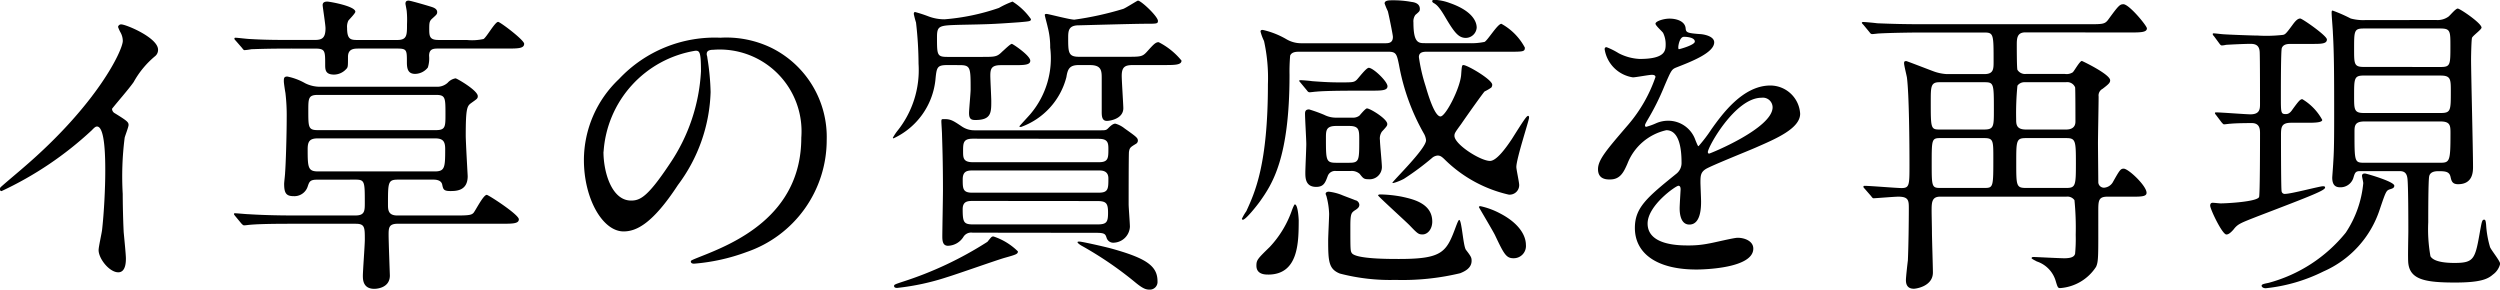
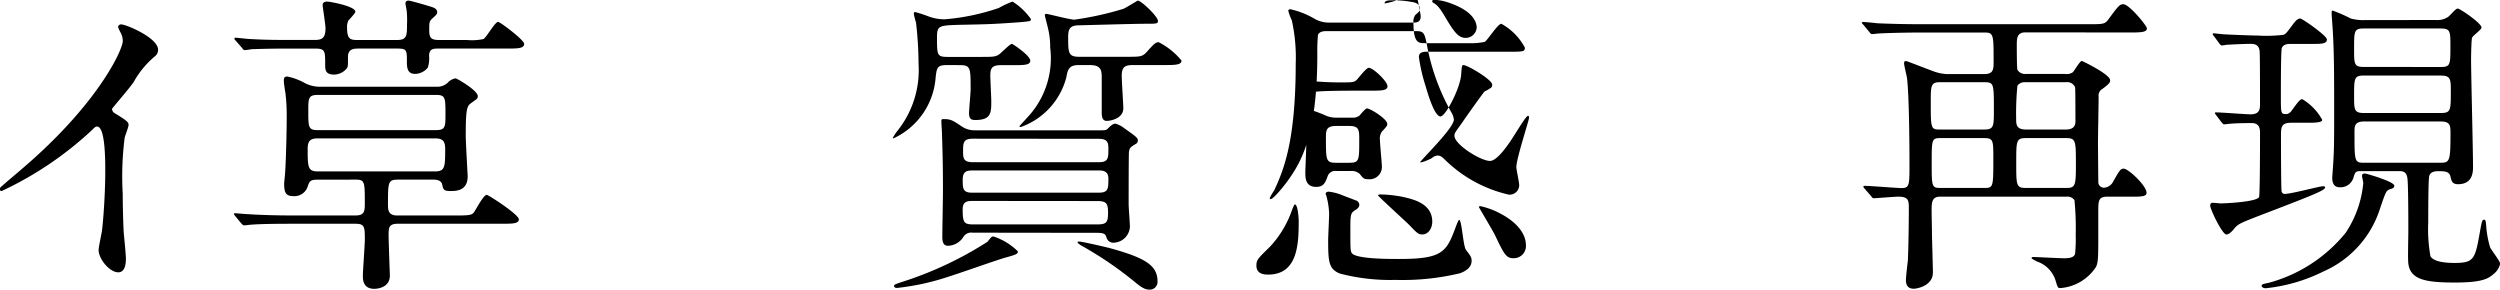
<svg xmlns="http://www.w3.org/2000/svg" id="レイヤー_1" data-name="レイヤー 1" viewBox="0 0 128.338 14.863">
  <title>ai_sp_bland_001_006</title>
  <g>
    <path d="M40.621,5.862c.635.391.7.456.7.6,0,.1-.179.555-.2.652a15.68,15.68,0,0,0-.1,2.885c0,.439.017,1.319.049,1.955.017.2.114,1.141.114,1.353,0,.163,0,.717-.391.717-.456,0-1.01-.7-1.01-1.141,0-.163.163-.88.179-1.043.1-.88.163-2.135.163-3,0-.587,0-2.3-.424-2.3-.082,0-.146.065-.277.2A17.883,17.883,0,0,1,34.8,9.855c-.049,0-.082-.032-.082-.1a.145.145,0,0,1,.049-.113c.424-.375.88-.75,1.141-.979,3.846-3.292,5.117-6.063,5.117-6.519a.919.919,0,0,0-.13-.456,1.829,1.829,0,0,1-.114-.261.16.16,0,0,1,.163-.13c.245,0,1.891.684,1.891,1.3a.412.412,0,0,1-.146.326,4.653,4.653,0,0,0-1.108,1.337c-.277.391-.8.978-1.108,1.368A.265.265,0,0,0,40.621,5.862Z" transform="translate(-34.721 -0.045)" />
    <path d="M50.987,9.269c-.358,0-.391.113-.473.358a.717.717,0,0,1-.717.488c-.391,0-.489-.162-.489-.635,0-.082.049-.473.049-.57.033-.392.082-1.891.082-2.82a9.9,9.9,0,0,0-.065-1.271c-.016-.081-.082-.5-.082-.6,0-.147,0-.245.179-.245a3.044,3.044,0,0,1,.913.343,1.708,1.708,0,0,0,.863.179H57.1a.792.792,0,0,0,.6-.2.7.7,0,0,1,.407-.229c.065,0,1.141.619,1.141.913,0,.13-.049.146-.342.358C58.7,5.487,58.63,5.6,58.63,7c0,.326.1,2.07.1,2.086,0,.766-.6.766-.9.766-.342,0-.358-.1-.407-.325-.049-.261-.375-.261-.457-.261H55.159c-.521,0-.521.13-.521,1.271,0,.261,0,.57.473.57h3.1c.6,0,.717-.032.814-.13.114-.131.505-.929.685-.929.082,0,1.646,1.01,1.646,1.255,0,.228-.326.228-.88.228H55.143c-.457,0-.473.2-.473.57,0,.326.065,2.07.065,2.086,0,.685-.766.685-.8.685-.586,0-.586-.488-.586-.668,0-.261.1-1.564.1-1.857,0-.636,0-.815-.473-.815H49.667c-.391,0-1.5,0-2.07.049-.049,0-.277.033-.342.033-.049,0-.082-.033-.147-.1l-.31-.375c-.065-.082-.065-.082-.065-.114s.032-.032.049-.032c.114,0,.6.049.717.049.473.032,1.32.064,2.249.064h3.227c.473,0,.473-.244.473-.651,0-1.076,0-1.189-.473-1.189Zm-1.3-6.731c-1.434,0-1.906.032-2.053.032a3.054,3.054,0,0,1-.358.049c-.049,0-.082-.049-.13-.114l-.326-.374c-.065-.065-.065-.082-.065-.1a.043.043,0,0,1,.049-.049c.114,0,.619.065.733.065.8.049,1.467.049,2.232.049h1.108c.358,0,.554-.081.554-.6,0-.18-.147-1.108-.147-1.189,0-.18.179-.18.245-.18.1,0,1.434.229,1.434.521,0,.081-.31.391-.359.456a.721.721,0,0,0-.065.375c0,.619.2.619.586.619H55.11c.505,0,.505-.244.505-.814A4.709,4.709,0,0,0,55.6.615c0-.033-.065-.358-.065-.375,0-.114.049-.163.163-.163.1,0,1.043.277,1.189.326.1.032.277.1.277.261,0,.114-.049.146-.245.325-.147.131-.163.2-.163.538,0,.375.016.57.473.57h1.45a2.767,2.767,0,0,0,.864-.049c.163-.1.587-.88.75-.88.1,0,1.336.929,1.336,1.124,0,.245-.326.245-.88.245h-3.5c-.261,0-.5,0-.5.375a1.529,1.529,0,0,1-.065.6.848.848,0,0,1-.652.326c-.375,0-.423-.277-.423-.6,0-.619,0-.7-.489-.7H53.139c-.228,0-.554,0-.554.424,0,.537,0,.537-.114.651a.853.853,0,0,1-.6.261c-.457,0-.457-.261-.457-.521,0-.7,0-.814-.521-.814Zm7.35,6.307c.521,0,.538-.2.538-1.141,0-.392-.1-.555-.521-.555H51.036c-.423,0-.521.163-.521.555,0,.946.017,1.141.538,1.141Zm-6-3.928c-.489,0-.489.18-.489.814,0,.848,0,.994.489.994H57.1c.489,0,.489-.179.489-.814,0-.848,0-.994-.489-.994Z" transform="translate(-34.721 -0.045)" />
-     <path d="M71,2.831c0,.049.033.114.033.18A12.533,12.533,0,0,1,71.2,4.77,8.358,8.358,0,0,1,69.52,9.545c-1.3,1.988-2.135,2.38-2.787,2.38-1.076,0-2.037-1.679-2.037-3.667A5.74,5.74,0,0,1,66.5,4.1a6.742,6.742,0,0,1,5.2-2.119,5.314,5.314,0,0,1,2.624.521,5.108,5.108,0,0,1,2.836,4.742,6.076,6.076,0,0,1-4.107,5.737,10.014,10.014,0,0,1-2.705.6c-.065,0-.163-.017-.163-.114,0-.049.033-.065.44-.229,1.695-.668,5.231-2.069,5.231-6.127A4.2,4.2,0,0,0,71.345,2.6C71.019,2.6,71,2.733,71,2.831Zm-5.3,5c0,1.06.424,2.51,1.418,2.51.473,0,.863-.2,1.988-1.891a9.322,9.322,0,0,0,1.6-4.743c0-.978-.065-1.059-.277-1.059A5.627,5.627,0,0,0,65.706,7.834Z" transform="translate(-34.721 -0.045)" />
    <path d="M83.375,3.385c-.554,0-.571.1-.636.781a3.743,3.743,0,0,1-2.151,2.982.034.034,0,0,1-.032-.032,2.736,2.736,0,0,1,.212-.326A4.99,4.99,0,0,0,81.875,3.32a19.035,19.035,0,0,0-.13-2.119,4.341,4.341,0,0,1-.114-.439c0-.049.017-.1.065-.1a7.047,7.047,0,0,1,.7.228,2.329,2.329,0,0,0,.815.146A11.243,11.243,0,0,0,86,.452a4.542,4.542,0,0,1,.7-.326,3.293,3.293,0,0,1,.945.9c0,.114-.065.114-.619.163-1.4.1-1.564.1-3.031.13-1.06.033-1.173.033-1.173.636,0,.913,0,1.011.538,1.011H85.1c.717,0,.8,0,1.076-.277.1-.082.407-.392.489-.392.049,0,.945.6.945.864,0,.229-.326.229-.913.229h-.6c-.473,0-.538.179-.538.537,0,.2.049,1.108.049,1.3,0,.6,0,.978-.815.978-.212,0-.326-.049-.326-.358,0-.179.081-1.026.081-1.206,0-1.124,0-1.254-.57-1.254Zm3.6,9.566c0,.131-.082.163-.668.326-.407.114-2.477.848-2.966.994a12.4,12.4,0,0,1-2.559.554c-.049,0-.163,0-.163-.1,0-.065.033-.081.424-.212a18.518,18.518,0,0,0,4.367-2.054c.2-.244.212-.276.31-.276A3.21,3.21,0,0,1,86.976,12.951Zm-2.33-.962a.467.467,0,0,0-.457.2.967.967,0,0,1-.8.473c-.245,0-.293-.2-.293-.473,0-.326.033-1.988.033-2.363,0-1.532-.033-2.331-.049-2.885,0-.1-.033-.586-.033-.651,0-.131.016-.131.146-.131.326,0,.44.065.9.375a1.139,1.139,0,0,0,.668.2h6.5c.228,0,.261-.016.358-.113.082-.082.228-.229.359-.229a1.318,1.318,0,0,1,.472.244c.62.44.685.489.685.636a.194.194,0,0,1-.082.146c-.293.18-.342.2-.375.424-.017.114-.017,2.38-.017,2.69,0,.163.065.978.065,1.156a.863.863,0,0,1-.815.815.358.358,0,0,1-.375-.229c-.065-.2-.081-.277-.521-.277Zm6.486-2.053c.489,0,.489-.212.489-.733,0-.407-.342-.407-.489-.407h-6.5c-.293,0-.489.064-.489.456,0,.473,0,.685.489.685Zm-6.437.424c-.277,0-.554,0-.554.424,0,.7.065.782.57.782h6.323c.489,0,.57-.1.57-.6s-.1-.6-.57-.6Zm-.033-3.195c-.489,0-.5.212-.5.636,0,.342,0,.571.5.571h6.47c.489,0,.489-.212.489-.7,0-.31-.049-.5-.489-.5ZM90.1,3.385c-.472,0-.57.2-.635.619a3.7,3.7,0,0,1-2.331,2.559c-.016,0-.082,0-.082-.033,0-.016.489-.537.57-.636a4.427,4.427,0,0,0,1.011-3.405,4.019,4.019,0,0,0-.13-1.06c-.017-.1-.147-.554-.147-.619,0-.049.065-.049.1-.049.082,0,1.19.293,1.418.293A16.21,16.21,0,0,0,92.387.5c.13-.049.717-.424.75-.424.163,0,1.027.814,1.027,1.043,0,.146-.065.146-.652.146s-3.406.082-3.5.082c-.424.032-.456.276-.456.619,0,.766,0,.994.554.994h2.428c.75,0,.831,0,1.076-.277.31-.342.424-.473.586-.473a3.653,3.653,0,0,1,1.174.945c0,.229-.342.229-.913.229H92.924c-.407,0-.619.049-.619.554,0,.261.082,1.482.082,1.662,0,.538-.668.651-.848.651-.277,0-.261-.31-.261-.537V4.086c0-.391,0-.7-.6-.7Zm.033,9.061c.114,0,1.141.228,1.581.342,1.841.506,2.428.9,2.428,1.7a.394.394,0,0,1-.423.424c-.2,0-.375-.082-.782-.424a18.6,18.6,0,0,0-2.657-1.81c-.065-.032-.244-.146-.244-.2C90.04,12.446,90.089,12.446,90.138,12.446Z" transform="translate(-34.721 -0.045)" />
-     <path d="M108,2.7c-.18,0-.44,0-.44.276a8.817,8.817,0,0,0,.342,1.483c.114.391.457,1.564.767,1.564.261,0,.994-1.418,1.059-2.118.033-.424.033-.521.114-.521.212,0,1.483.749,1.483,1.01a.228.228,0,0,1-.049.146,2.443,2.443,0,0,1-.343.2c-.081.081-.814,1.107-1.206,1.678-.31.424-.342.473-.342.6,0,.439,1.336,1.288,1.825,1.288.342,0,.831-.685,1.124-1.125.555-.88.75-1.189.832-1.189.049,0,.049.064.049.1,0,.13-.652,2.1-.652,2.526,0,.131.146.782.146.929a.49.49,0,0,1-.537.489,6.846,6.846,0,0,1-3.26-1.777c-.179-.179-.261-.229-.391-.229a.494.494,0,0,0-.294.131A13.726,13.726,0,0,1,106.8,9.22c-.2.113-.6.261-.6.212,0-.082,1.728-1.745,1.728-2.185a.835.835,0,0,0-.1-.325,11.089,11.089,0,0,1-1.287-3.536c-.114-.555-.146-.685-.538-.685h-4.579c-.146,0-.392,0-.473.2a9.743,9.743,0,0,0-.032.994c0,4.253-.881,5.59-1.516,6.486-.163.229-.733.945-.88.945a.052.052,0,0,1-.049-.049,2.454,2.454,0,0,1,.228-.391c.44-.962,1.108-2.4,1.108-6.519a8.786,8.786,0,0,0-.2-2.217,2.506,2.506,0,0,1-.18-.488c0-.082.082-.082.114-.082a4.245,4.245,0,0,1,1.206.473,1.494,1.494,0,0,0,.766.212h4.318c.18,0,.392-.017.392-.326,0-.113-.229-1.222-.261-1.319A3.916,3.916,0,0,1,105.8.223c0-.146.179-.163.391-.163a5.155,5.155,0,0,1,.979.082c.13.016.439.064.439.358,0,.114-.017.13-.229.31a.57.57,0,0,0-.1.391c0,1.06.261,1.06.6,1.06H110.1a3.358,3.358,0,0,0,.831-.065c.163-.081.669-.929.864-.929A3.006,3.006,0,0,1,113,2.489c0,.212-.082.212-.864.212Zm-8.181,11.44c-.146,0-.6,0-.6-.456,0-.293.065-.358.685-.962a5.288,5.288,0,0,0,1.141-1.89c.017-.049.114-.294.146-.294.163,0,.2.767.2.831C101.385,12.479,101.385,14.141,99.821,14.141ZM104.352,4.7c-1.418,0-1.891.033-2.054.049-.049,0-.293.033-.342.033-.065,0-.1-.033-.147-.1l-.31-.374c-.064-.082-.081-.082-.081-.114s.032-.033.065-.033c.1,0,.5.033.586.05.652.049.994.064,1.435.064.651,0,.717,0,.863-.13.1-.1.489-.619.619-.619.229,0,.962.7.962.945,0,.228-.31.228-.88.228Zm-1.043,4.124a.4.4,0,0,0-.424.244c-.131.359-.212.571-.6.571-.554,0-.554-.473-.554-.733,0-.212.049-1.24.049-1.467s-.065-1.3-.065-1.549c0-.113.017-.228.212-.228a7.9,7.9,0,0,1,.766.276,1.342,1.342,0,0,0,.652.147h.8a.547.547,0,0,0,.358-.1c.049-.05.31-.375.391-.375.163,0,1.043.537,1.043.8,0,.082-.016.114-.276.392a.625.625,0,0,0-.1.439c0,.2.1,1.174.1,1.386a.63.63,0,0,1-.685.619c-.245,0-.277-.049-.457-.277a.617.617,0,0,0-.456-.146Zm.994,1.5a.261.261,0,0,1,.2.229c0,.131-.082.2-.261.31-.146.114-.2.163-.2.782,0,1.238,0,1.287.081,1.4.229.294,1.874.294,2.412.294,2.281,0,2.444-.359,2.949-1.728.017-.033.1-.277.146-.277.131,0,.2,1.32.343,1.532.276.358.293.407.293.57,0,.391-.391.554-.587.635a12.69,12.69,0,0,1-3.324.343,10.212,10.212,0,0,1-2.852-.326c-.57-.228-.6-.619-.6-1.694,0-.229.049-1.174.049-1.369a3.939,3.939,0,0,0-.13-.88c0-.017-.049-.131-.049-.146,0-.082.081-.114.163-.114a2.629,2.629,0,0,1,.651.163C103.7,10.1,104.2,10.279,104.3,10.327Zm-.994-3.813c-.521,0-.521.244-.521.619,0,1.141,0,1.271.521,1.271h.668c.521,0,.521-.114.521-1.173,0-.506,0-.717-.521-.717Zm4.938,4.9c0,.408-.244.669-.5.669-.212,0-.261-.049-.669-.473-.244-.245-1.613-1.483-1.613-1.532,0-.032.065-.049.1-.049a6.53,6.53,0,0,1,1.108.114C107.235,10.263,108.246,10.475,108.246,11.419Zm2.281-9.958a.568.568,0,0,1-.554.538c-.375,0-.587-.261-1.076-1.092-.325-.554-.456-.619-.554-.685-.032-.017-.1-.049-.1-.114,0-.049.065-.064.114-.064a2.593,2.593,0,0,1,.782.162C110.3.6,110.527,1.152,110.527,1.462Zm2.526,11.164a.628.628,0,0,1-.636.685c-.375,0-.489-.212-.945-1.173-.081-.18-.831-1.435-.831-1.45,0-.05.065-.05.081-.05a3.939,3.939,0,0,1,1.011.375C112.6,11.452,113.054,12.055,113.054,12.625Z" transform="translate(-34.721 -0.045)" />
-     <path d="M116.755,8.731c0-.49.457-1.011,1.564-2.3A7.511,7.511,0,0,0,119.705,4c0-.1-.114-.114-.18-.114-.163,0-.831.13-.978.13a1.728,1.728,0,0,1-1.45-1.434c0-.049,0-.114.1-.114a3.663,3.663,0,0,1,.619.31,2.593,2.593,0,0,0,1.076.293c1.336,0,1.336-.439,1.336-.766a1.306,1.306,0,0,0-.131-.57c-.049-.081-.391-.375-.391-.473,0-.13.424-.261.717-.261.392,0,.8.146.831.5.017.212.082.245.733.294.114,0,.733.081.733.424,0,.537-1.189.994-1.939,1.287-.244.1-.261.13-.619.962a12.614,12.614,0,0,1-.88,1.76c-.081.146-.114.2-.114.261a.06.06,0,0,0,.065.065,3.234,3.234,0,0,0,.5-.18,1.533,1.533,0,0,1,.636-.131,1.471,1.471,0,0,1,1.386.994c.113.277.13.311.162.311a7.693,7.693,0,0,0,.669-.881c.537-.749,1.6-2.232,3.015-2.232a1.536,1.536,0,0,1,1.531,1.45c0,.767-1.287,1.3-2.3,1.744-.407.179-2.248.913-2.542,1.092-.261.163-.276.342-.276.685,0,.146.032.831.032.978,0,.261,0,1.189-.6,1.189-.439,0-.5-.537-.5-.831,0-.163.049-.945.049-.961,0-.065,0-.2-.114-.2-.13,0-1.58,1.011-1.58,1.939,0,1.125,1.629,1.125,2.1,1.125a5.085,5.085,0,0,0,1.043-.1c.229-.033,1.271-.294,1.483-.294.342,0,.8.163.8.555,0,1.01-2.526,1.075-2.917,1.075-2.07,0-3.162-.848-3.162-2.135,0-1.043.619-1.564,2.151-2.8a.7.7,0,0,0,.244-.57c0-.734-.13-1.647-.782-1.647a2.8,2.8,0,0,0-2,1.728c-.18.407-.358.8-.88.8C117.065,9.269,116.755,9.171,116.755,8.731Zm4.156-6.161c.032,0,.814-.212.814-.391,0-.212-.407-.245-.554-.245-.229,0-.294.457-.294.521S120.878,2.57,120.911,2.57Zm1.482,5.28c0,.032.017.081.065.081s3.26-1.3,3.26-2.379a.5.5,0,0,0-.57-.489C123.795,5.063,122.394,7.59,122.394,7.85Z" transform="translate(-34.721 -0.045)" />
+     <path d="M108,2.7c-.18,0-.44,0-.44.276a8.817,8.817,0,0,0,.342,1.483c.114.391.457,1.564.767,1.564.261,0,.994-1.418,1.059-2.118.033-.424.033-.521.114-.521.212,0,1.483.749,1.483,1.01a.228.228,0,0,1-.049.146,2.443,2.443,0,0,1-.343.2c-.081.081-.814,1.107-1.206,1.678-.31.424-.342.473-.342.6,0,.439,1.336,1.288,1.825,1.288.342,0,.831-.685,1.124-1.125.555-.88.75-1.189.832-1.189.049,0,.049.064.049.1,0,.13-.652,2.1-.652,2.526,0,.131.146.782.146.929a.49.49,0,0,1-.537.489,6.846,6.846,0,0,1-3.26-1.777c-.179-.179-.261-.229-.391-.229a.494.494,0,0,0-.294.131c-.2.113-.6.261-.6.212,0-.082,1.728-1.745,1.728-2.185a.835.835,0,0,0-.1-.325,11.089,11.089,0,0,1-1.287-3.536c-.114-.555-.146-.685-.538-.685h-4.579c-.146,0-.392,0-.473.2a9.743,9.743,0,0,0-.032.994c0,4.253-.881,5.59-1.516,6.486-.163.229-.733.945-.88.945a.052.052,0,0,1-.049-.049,2.454,2.454,0,0,1,.228-.391c.44-.962,1.108-2.4,1.108-6.519a8.786,8.786,0,0,0-.2-2.217,2.506,2.506,0,0,1-.18-.488c0-.082.082-.082.114-.082a4.245,4.245,0,0,1,1.206.473,1.494,1.494,0,0,0,.766.212h4.318c.18,0,.392-.017.392-.326,0-.113-.229-1.222-.261-1.319A3.916,3.916,0,0,1,105.8.223c0-.146.179-.163.391-.163a5.155,5.155,0,0,1,.979.082c.13.016.439.064.439.358,0,.114-.017.13-.229.31a.57.57,0,0,0-.1.391c0,1.06.261,1.06.6,1.06H110.1a3.358,3.358,0,0,0,.831-.065c.163-.081.669-.929.864-.929A3.006,3.006,0,0,1,113,2.489c0,.212-.082.212-.864.212Zm-8.181,11.44c-.146,0-.6,0-.6-.456,0-.293.065-.358.685-.962a5.288,5.288,0,0,0,1.141-1.89c.017-.049.114-.294.146-.294.163,0,.2.767.2.831C101.385,12.479,101.385,14.141,99.821,14.141ZM104.352,4.7c-1.418,0-1.891.033-2.054.049-.049,0-.293.033-.342.033-.065,0-.1-.033-.147-.1l-.31-.374c-.064-.082-.081-.082-.081-.114s.032-.033.065-.033c.1,0,.5.033.586.05.652.049.994.064,1.435.064.651,0,.717,0,.863-.13.1-.1.489-.619.619-.619.229,0,.962.7.962.945,0,.228-.31.228-.88.228Zm-1.043,4.124a.4.4,0,0,0-.424.244c-.131.359-.212.571-.6.571-.554,0-.554-.473-.554-.733,0-.212.049-1.24.049-1.467s-.065-1.3-.065-1.549c0-.113.017-.228.212-.228a7.9,7.9,0,0,1,.766.276,1.342,1.342,0,0,0,.652.147h.8a.547.547,0,0,0,.358-.1c.049-.05.31-.375.391-.375.163,0,1.043.537,1.043.8,0,.082-.016.114-.276.392a.625.625,0,0,0-.1.439c0,.2.1,1.174.1,1.386a.63.63,0,0,1-.685.619c-.245,0-.277-.049-.457-.277a.617.617,0,0,0-.456-.146Zm.994,1.5a.261.261,0,0,1,.2.229c0,.131-.082.2-.261.31-.146.114-.2.163-.2.782,0,1.238,0,1.287.081,1.4.229.294,1.874.294,2.412.294,2.281,0,2.444-.359,2.949-1.728.017-.033.1-.277.146-.277.131,0,.2,1.32.343,1.532.276.358.293.407.293.57,0,.391-.391.554-.587.635a12.69,12.69,0,0,1-3.324.343,10.212,10.212,0,0,1-2.852-.326c-.57-.228-.6-.619-.6-1.694,0-.229.049-1.174.049-1.369a3.939,3.939,0,0,0-.13-.88c0-.017-.049-.131-.049-.146,0-.082.081-.114.163-.114a2.629,2.629,0,0,1,.651.163C103.7,10.1,104.2,10.279,104.3,10.327Zm-.994-3.813c-.521,0-.521.244-.521.619,0,1.141,0,1.271.521,1.271h.668c.521,0,.521-.114.521-1.173,0-.506,0-.717-.521-.717Zm4.938,4.9c0,.408-.244.669-.5.669-.212,0-.261-.049-.669-.473-.244-.245-1.613-1.483-1.613-1.532,0-.032.065-.049.1-.049a6.53,6.53,0,0,1,1.108.114C107.235,10.263,108.246,10.475,108.246,11.419Zm2.281-9.958a.568.568,0,0,1-.554.538c-.375,0-.587-.261-1.076-1.092-.325-.554-.456-.619-.554-.685-.032-.017-.1-.049-.1-.114,0-.049.065-.064.114-.064a2.593,2.593,0,0,1,.782.162C110.3.6,110.527,1.152,110.527,1.462Zm2.526,11.164a.628.628,0,0,1-.636.685c-.375,0-.489-.212-.945-1.173-.081-.18-.831-1.435-.831-1.45,0-.05.065-.05.081-.05a3.939,3.939,0,0,1,1.011.375C112.6,11.452,113.054,12.055,113.054,12.625Z" transform="translate(-34.721 -0.045)" />
    <path d="M138.693,1.707c-.44,0-.44.325-.44.668,0,.13,0,1.173.033,1.255a.459.459,0,0,0,.424.212h2.021a.579.579,0,0,0,.391-.082c.082-.064.359-.586.473-.586.017,0,1.451.684,1.451.993,0,.114-.049.18-.392.44a.384.384,0,0,0-.2.392c0,.391-.033,2.053-.033,2.4,0,.163.017,1.907.017,2.021a.292.292,0,0,0,.294.261.569.569,0,0,0,.439-.261c.358-.636.407-.717.57-.717.244,0,1.174.88,1.174,1.238,0,.163-.18.2-.619.2h-1.386c-.473,0-.473.212-.473.782,0,2.281.017,2.526-.114,2.819a2.4,2.4,0,0,1-1.841,1.092c-.114,0-.131-.032-.229-.358a1.5,1.5,0,0,0-.978-1.011c-.017-.016-.261-.13-.261-.162,0-.065.065-.065.114-.065.1,0,1.319.065,1.564.065.423,0,.521-.114.554-.229a7.94,7.94,0,0,0,.032-.978,14.508,14.508,0,0,0-.064-1.776.441.441,0,0,0-.408-.18h-6.485c-.44,0-.44.31-.44.75,0,.163.017.9.017,1.059,0,.326.049,1.793.049,2.086,0,.7-.848.832-.978.832-.163,0-.407-.05-.407-.44,0-.163.081-.864.1-1.011.032-.7.049-1.972.049-2.656,0-.407,0-.619-.538-.619-.2,0-1.173.082-1.271.082-.049,0-.081-.049-.13-.114l-.326-.375c-.065-.065-.065-.081-.065-.1a.043.043,0,0,1,.049-.049c.311,0,1.646.114,1.907.114.407,0,.407-.147.407-1.206,0-1.028-.017-3.586-.13-4.466-.017-.113-.147-.619-.147-.733,0-.081.017-.113.114-.113.033,0,1.32.5,1.386.521a2.347,2.347,0,0,0,.685.146h1.938c.473,0,.473-.261.473-.652,0-1.4,0-1.482-.488-1.482h-3.341c-.358,0-1.483.016-2.054.049-.049,0-.293.032-.342.032-.065,0-.1-.032-.147-.1l-.31-.375c-.064-.065-.081-.081-.081-.114,0-.016.032-.032.065-.032.114,0,.619.049.717.065.75.032,1.483.049,2.232.049h8.621c.766,0,.848,0,1.043-.277.5-.685.57-.749.749-.749.294,0,1.206,1.107,1.206,1.238,0,.212-.342.212-.88.212Zm-4.416,2.559c-.44,0-.44.228-.44.994,0,1.353,0,1.434.44,1.434h2.3c.5,0,.5-.163.5-.994,0-1.369,0-1.434-.489-1.434Zm.032,2.868c-.424,0-.424.1-.424,1.288,0,1.173,0,1.271.424,1.271h2.3c.44,0,.44-.065.44-1.533,0-.9,0-1.026-.473-1.026Zm4.335-2.868a.431.431,0,0,0-.358.179,14.406,14.406,0,0,0-.065,1.711c0,.261,0,.538.5.538h2.07c.179,0,.473-.049.473-.407,0-.146,0-1.7-.017-1.76a.438.438,0,0,0-.473-.261Zm.081,2.868c-.5,0-.5.13-.5,1.271,0,1.157,0,1.288.489,1.288H140.8c.473,0,.488-.131.488-1.271,0-1.158-.016-1.288-.5-1.288Z" transform="translate(-34.721 -0.045)" />
    <path d="M148.49,5.96c-.064-.081-.064-.081-.064-.114,0-.016.016-.032.049-.032.276,0,1.531.1,1.776.1.488,0,.488-.293.488-.538,0-.456,0-2.33-.016-2.656-.017-.374-.245-.424-.473-.424-.294,0-.979.033-1.255.05a1,1,0,0,1-.212.032c-.049,0-.082-.032-.131-.1l-.276-.375c-.049-.049-.065-.081-.065-.114,0-.017.017-.032.049-.032.081,0,.456.049.538.049.212.017,1.467.065,1.728.065a7.481,7.481,0,0,0,1.271-.033c.131-.016.18-.065.5-.5.131-.18.261-.343.408-.343.1,0,1.368.881,1.368,1.076,0,.228-.293.228-.782.228h-1.059c-.146,0-.392,0-.473.212-.049.114-.049,1.956-.049,2.51,0,.8,0,.88.244.88.081,0,.2,0,.358-.244.31-.424.392-.521.5-.521A2.792,2.792,0,0,1,153.934,6.2c0,.147-.456.147-.766.147h-.831c-.521,0-.521.244-.521.685,0,.293,0,2.706.032,2.835a.159.159,0,0,0,.18.131c.31,0,1.776-.392,1.938-.392.05,0,.114,0,.114.065,0,.146-.619.391-3.471,1.482-.913.359-1.011.392-1.238.685-.131.146-.245.245-.359.245-.211,0-.831-1.3-.831-1.483,0-.081.033-.146.131-.146.065,0,.342.032.407.032.293,0,1.857-.081,1.972-.325.049-.114.049-2.951.049-3.26,0-.2,0-.538-.424-.538-.064,0-.749,0-1.092.033-.064,0-.276.032-.325.032s-.065-.032-.131-.1Zm9.143,3.619c0,.114-.1.146-.212.179-.2.065-.212.082-.537,1.043A5.253,5.253,0,0,1,154,13.978a8.622,8.622,0,0,1-2.966.864c-.131,0-.212-.065-.212-.131,0-.081.146-.1.358-.146a7.644,7.644,0,0,0,3.96-2.575,5.5,5.5,0,0,0,.9-2.542c0-.065-.065-.325-.065-.375,0-.146.163-.13.244-.1C156.427,9.024,157.633,9.382,157.633,9.578Zm2.151-8.507A.958.958,0,0,0,160.4.908c.081-.049.375-.424.489-.424s1.222.75,1.222.978c0,.1-.439.408-.488.521-.033.1-.049.93-.049,1.092,0,.782.1,4.661.1,5.526,0,.244,0,.9-.767.9-.31,0-.342-.179-.391-.391-.065-.277-.31-.277-.636-.277-.163,0-.407.032-.456.261-.049.212-.049,1.972-.049,2.363a7.842,7.842,0,0,0,.114,1.743c.179.31.863.343,1.238.343,1.026,0,1.059-.212,1.319-1.7.082-.439.1-.521.2-.521.064,0,.081.065.1.261a5.119,5.119,0,0,0,.2,1.141c.049.147.521.718.521.864a.956.956,0,0,1-.375.554c-.261.229-.636.407-1.939.407-1.515,0-2.3-.146-2.4-.978-.032-.228,0-1.385,0-1.646,0-.457,0-2.444-.049-2.738-.049-.358-.276-.358-.439-.358h-2c-.244,0-.261.114-.342.375a.693.693,0,0,1-.668.456c-.212,0-.408-.081-.408-.5,0-.032.049-.668.049-.717.033-.522.05-.848.05-2.332,0-2,0-3.275-.065-4.367,0-.146-.065-.863-.065-1.043,0-.049,0-.114.049-.114a7.672,7.672,0,0,1,.929.407,2.445,2.445,0,0,0,.75.082Zm.229,2.412c.5,0,.5-.114.5-1.076,0-.749,0-.9-.5-.9h-3.944c-.5,0-.5.114-.5,1.06,0,.766,0,.913.5.913Zm-3.944.439c-.5,0-.5.146-.5,1.06,0,.685,0,.863.5.863h3.944c.521,0,.521-.13.521-1.107,0-.62,0-.815-.521-.815ZM159.979,8.4c.5,0,.538-.065.538-1.5,0-.391,0-.619-.5-.619h-3.928c-.5,0-.5.244-.5.554,0,1.533,0,1.565.521,1.565Z" transform="translate(-34.721 -0.045)" />
  </g>
</svg>